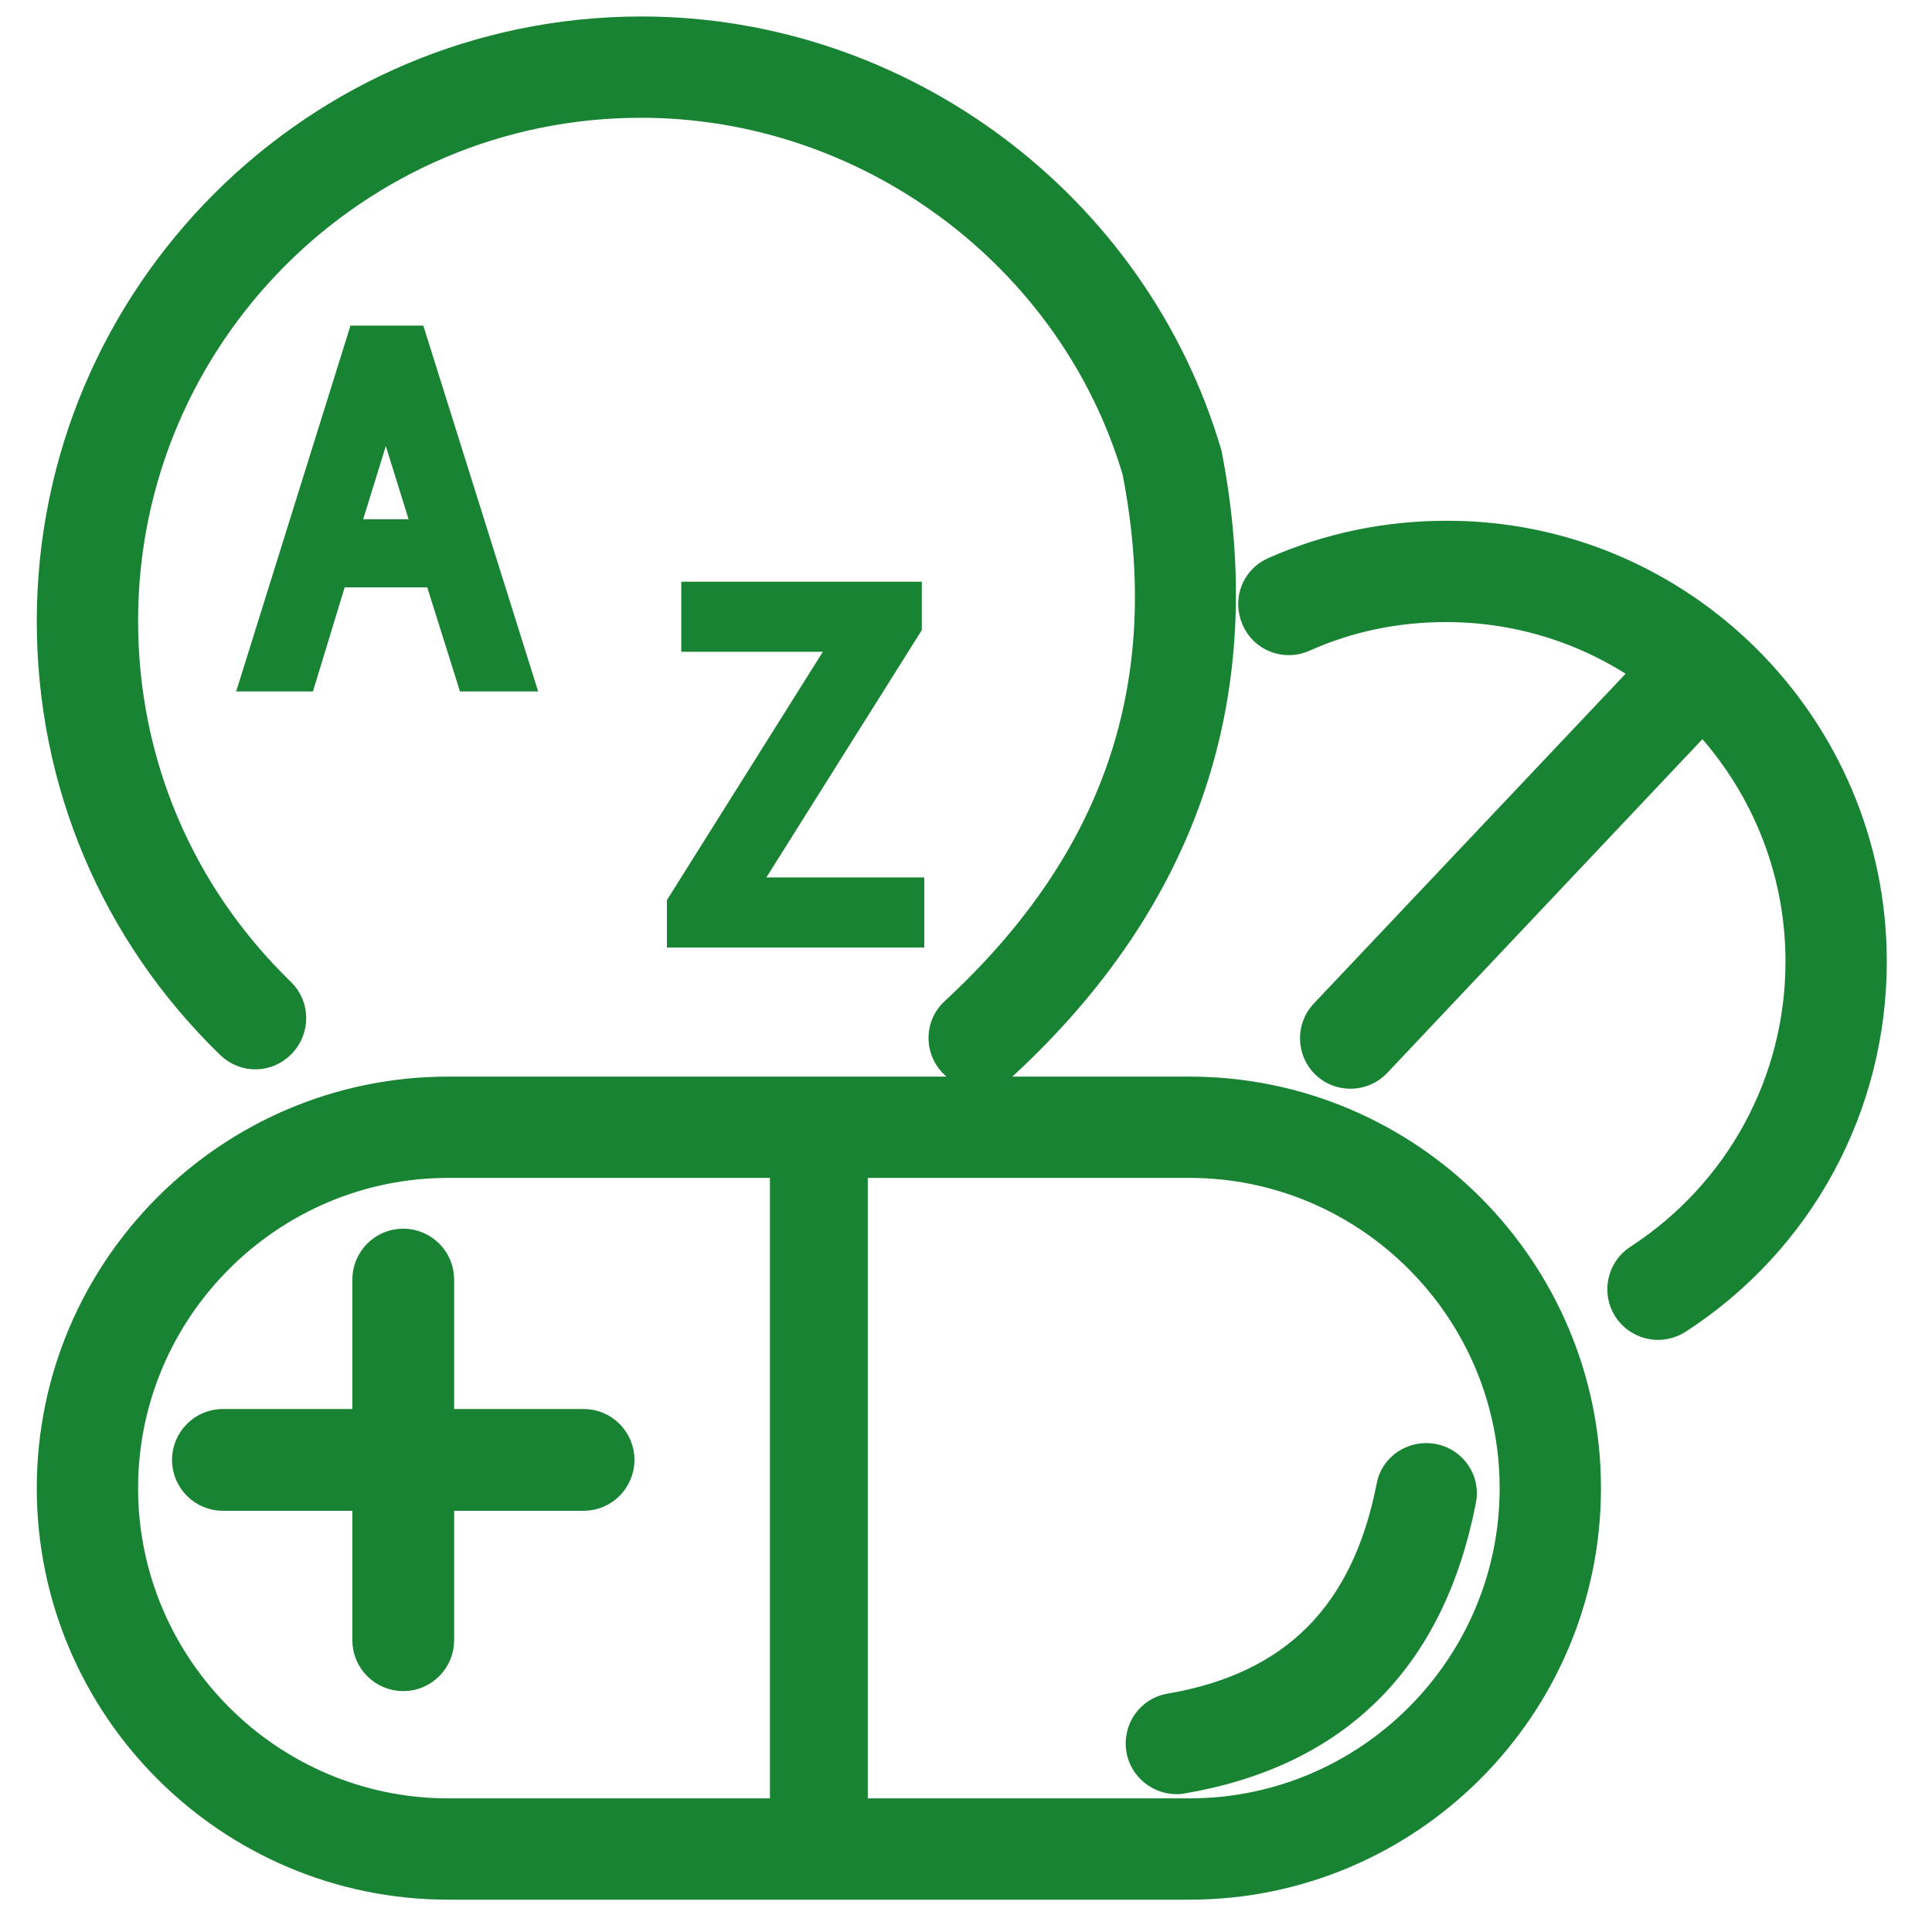
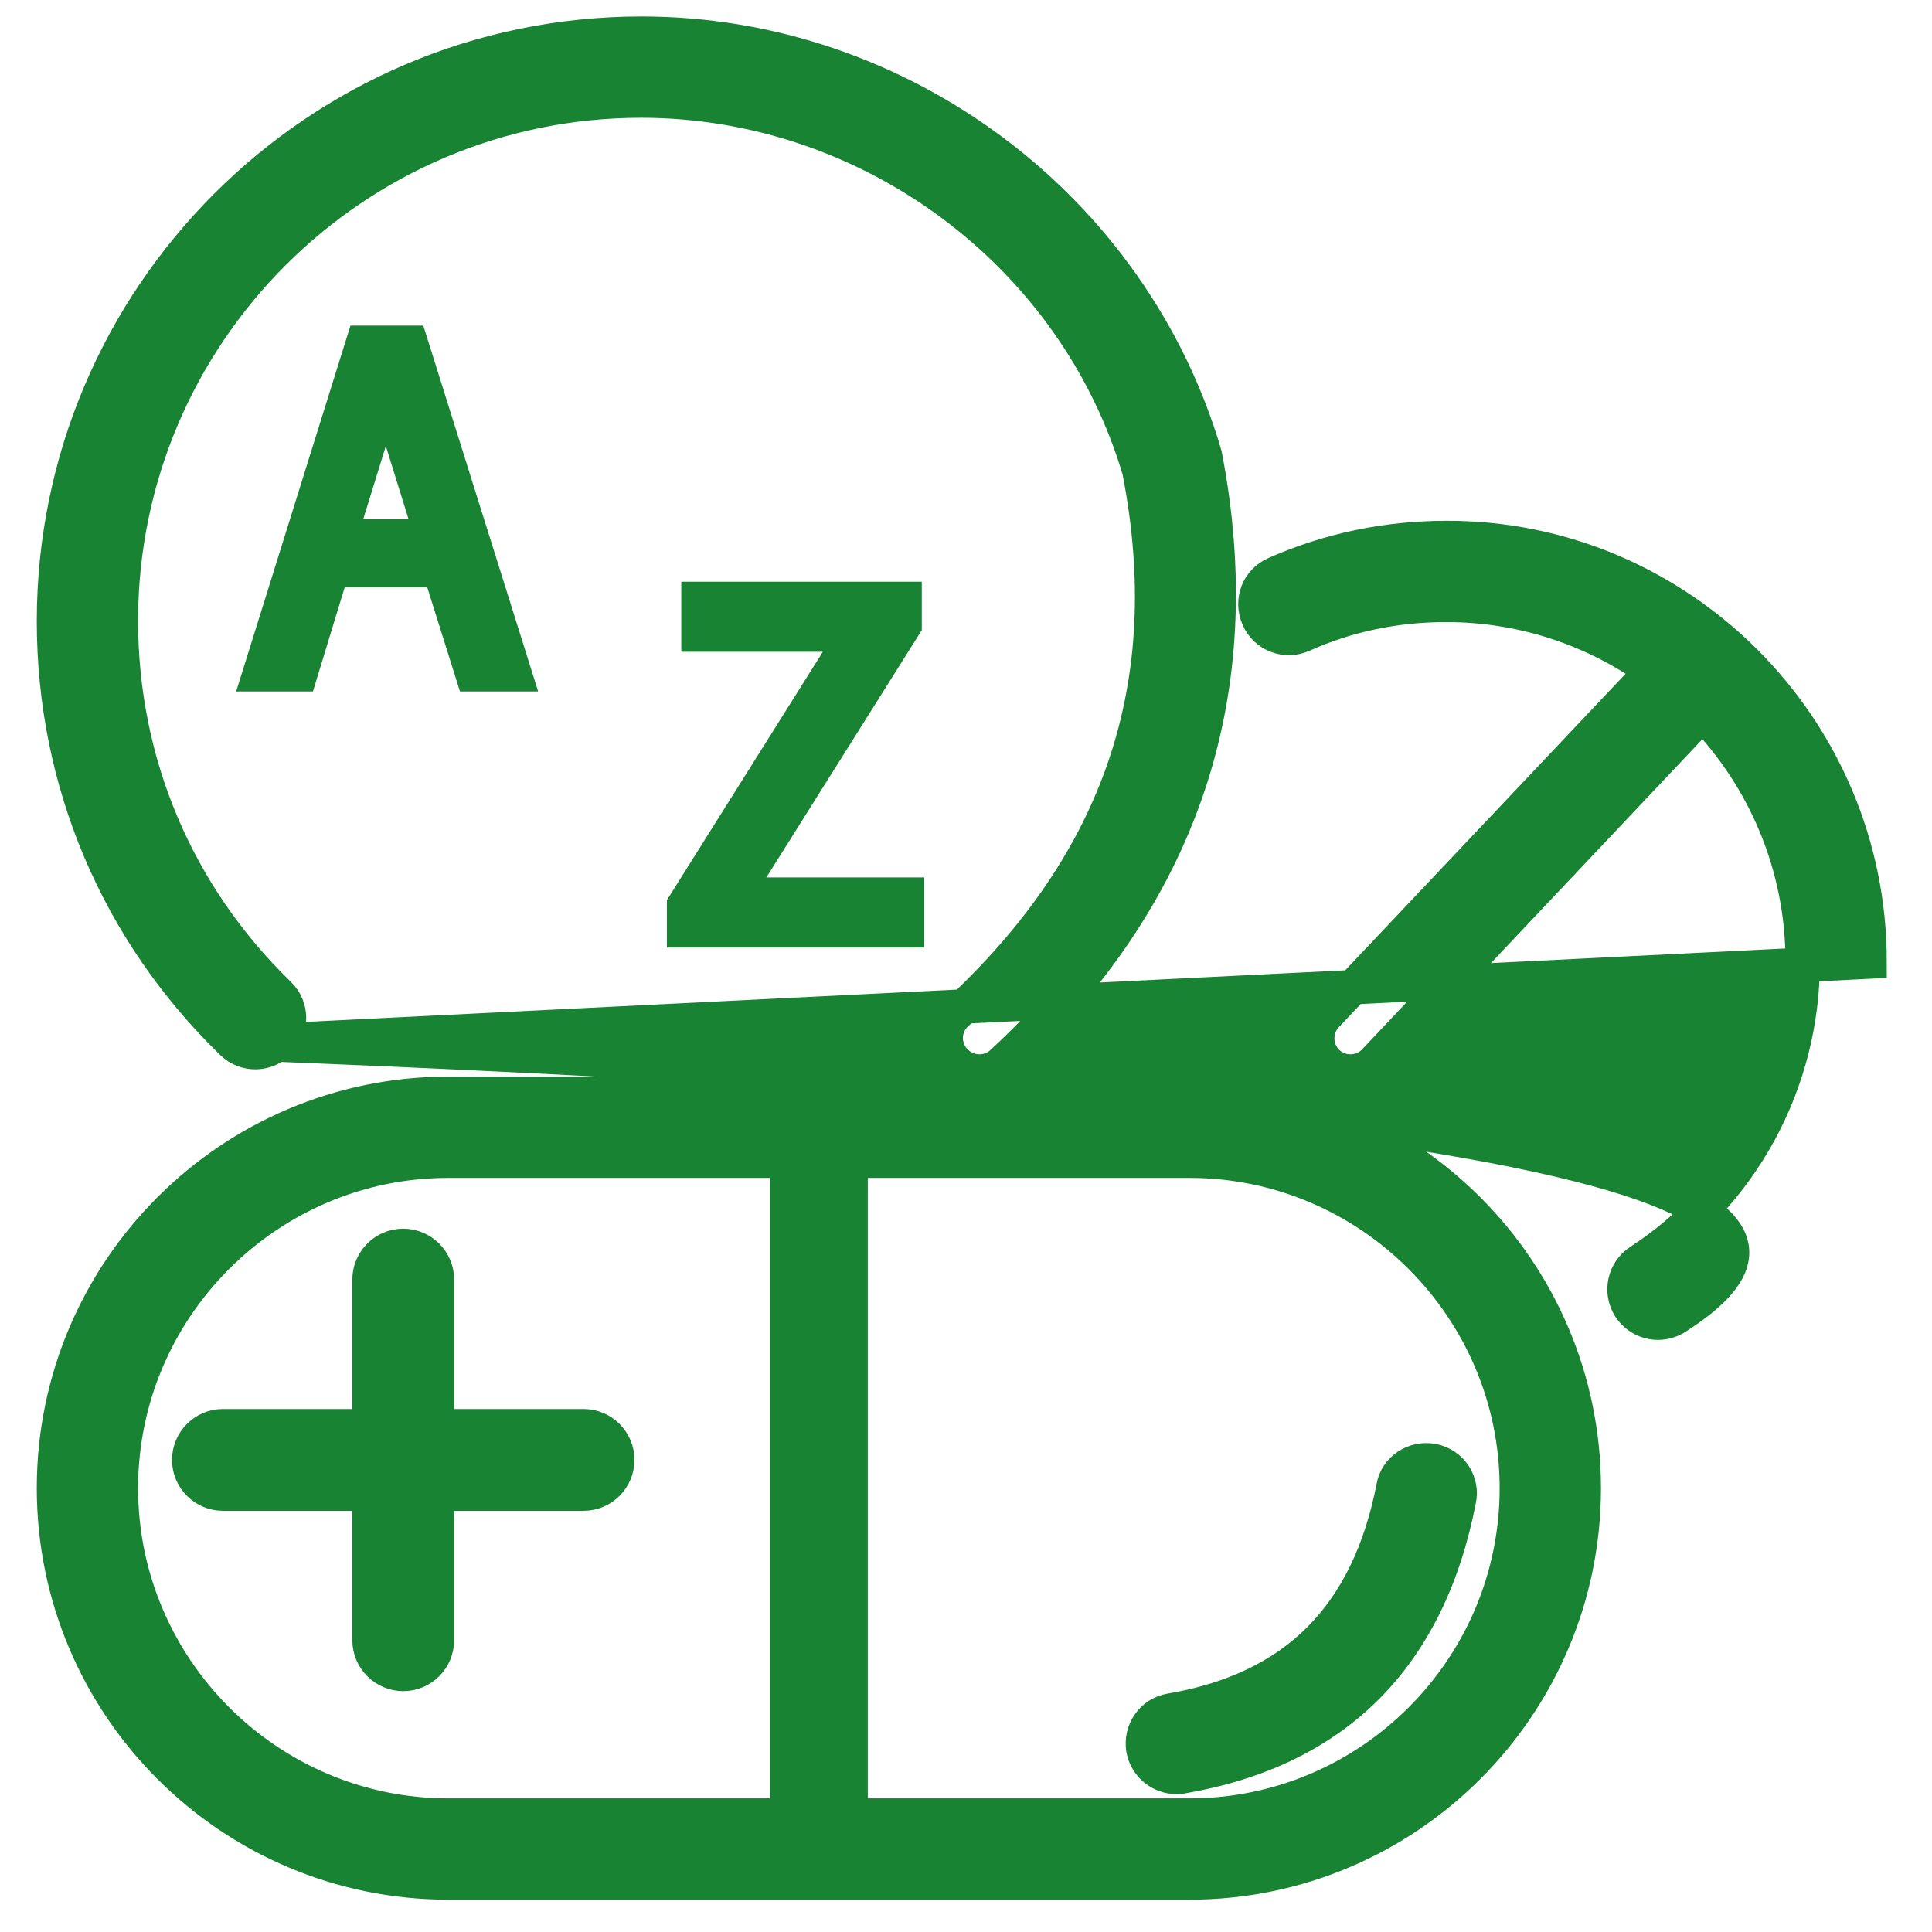
<svg xmlns="http://www.w3.org/2000/svg" width="39" height="39" viewBox="0 0 39 39" fill="none">
-   <path d="M24.01 22.08H9.05C4.66 22.08 1.09 25.65 1.09 30.04C1.09 34.43 4.66 38 9.05 38H24.01C28.4 38 31.97 34.43 31.97 30.04C31.97 25.65 28.4 22.08 24.01 22.08ZM2.44 30.04C2.44 26.4 5.41 23.43 9.05 23.43H15.89V36.65H9.05C5.41 36.65 2.44 33.68 2.44 30.04ZM24.01 36.65H17.17V23.43H24.01C27.65 23.43 30.62 26.4 30.62 30.04C30.62 33.68 27.66 36.65 24.01 36.65ZM28.92 29.49C29.29 29.56 29.53 29.92 29.45 30.28C28.83 33.46 26.95 35.33 23.86 35.86C23.82 35.87 23.78 35.87 23.75 35.87C23.43 35.87 23.14 35.64 23.08 35.31C23.02 34.94 23.26 34.59 23.63 34.53C26.15 34.1 27.62 32.63 28.13 30.02C28.19 29.66 28.55 29.42 28.92 29.49ZM12.46 29.47C12.46 29.84 12.16 30.15 11.78 30.15H8.82V33.11C8.82 33.48 8.52 33.79 8.14 33.79C7.77 33.79 7.46 33.49 7.46 33.11V30.15H4.5C4.13 30.15 3.82 29.85 3.82 29.47C3.82 29.1 4.12 28.79 4.5 28.79H7.46V25.83C7.46 25.46 7.76 25.15 8.14 25.15C8.51 25.15 8.82 25.45 8.82 25.83V28.79H11.78C12.16 28.79 12.46 29.1 12.46 29.47ZM4.69 21.05C2.37 18.8 1.09 15.78 1.09 12.54C1.09 6 6.41 0.68 12.95 0.68C18.17 0.68 22.85 4.18 24.32 9.18C25.25 13.97 23.87 18.08 20.23 21.45C20.1 21.57 19.94 21.63 19.77 21.63C19.59 21.63 19.41 21.56 19.27 21.41C19.02 21.14 19.03 20.71 19.31 20.46C22.63 17.39 23.84 13.8 23 9.5C21.71 5.13 17.57 2.03 12.94 2.03C7.15 2.03 2.44 6.74 2.44 12.53C2.44 15.4 3.57 18.07 5.63 20.07C5.9 20.33 5.9 20.76 5.64 21.03C5.38 21.3 4.96 21.31 4.69 21.05ZM37.74 19.41C37.74 22.32 36.28 25.01 33.84 26.59C33.73 26.66 33.6 26.7 33.47 26.7C33.25 26.7 33.03 26.59 32.9 26.39C32.7 26.08 32.79 25.66 33.1 25.46C35.16 24.12 36.39 21.86 36.39 19.41C36.39 17.47 35.62 15.71 34.37 14.41L27.75 21.42C27.62 21.56 27.44 21.63 27.26 21.63C27.09 21.63 26.93 21.57 26.8 21.45C26.53 21.19 26.52 20.77 26.77 20.5L33.35 13.54C32.17 12.7 30.74 12.21 29.19 12.21C28.18 12.21 27.2 12.41 26.29 12.82C25.95 12.97 25.55 12.82 25.4 12.47C25.25 12.12 25.4 11.73 25.75 11.58C26.84 11.1 28 10.86 29.2 10.86C33.9 10.85 37.74 14.69 37.74 19.41ZM5.24 13.61H6.06L6.7 11.51H8.88L9.54 13.61H10.39L8.29 6.92H7.33L5.24 13.61ZM7.78 7.68H7.8C7.89 8.07 7.98 8.46 8.12 8.9L8.72 10.83H6.86L7.46 8.89C7.58 8.49 7.68 8.08 7.78 7.68ZM17.22 12.84V12.81H14.1V12.09H18.26V12.62L14.86 18.03V18.06H18.31V18.78H13.81V18.27L17.22 12.84Z" fill="#188332" stroke="#188332" stroke-width="0.695" stroke-miterlimit="10" />
+   <path d="M24.01 22.08H9.05C4.66 22.08 1.09 25.65 1.09 30.04C1.09 34.43 4.66 38 9.05 38H24.01C28.4 38 31.97 34.43 31.97 30.04C31.97 25.65 28.4 22.08 24.01 22.08ZM2.44 30.04C2.44 26.4 5.41 23.43 9.05 23.43H15.89V36.65H9.05C5.41 36.65 2.44 33.68 2.44 30.04ZM24.01 36.65H17.17V23.43H24.01C27.65 23.43 30.62 26.4 30.62 30.04C30.62 33.68 27.66 36.65 24.01 36.65ZM28.92 29.49C29.29 29.56 29.53 29.92 29.45 30.28C28.83 33.46 26.95 35.33 23.86 35.86C23.82 35.87 23.78 35.87 23.75 35.87C23.43 35.87 23.14 35.64 23.08 35.31C23.02 34.94 23.26 34.59 23.63 34.53C26.15 34.1 27.62 32.63 28.13 30.02C28.19 29.66 28.55 29.42 28.92 29.49ZM12.46 29.47C12.46 29.84 12.16 30.15 11.78 30.15H8.82V33.11C8.82 33.48 8.52 33.79 8.14 33.79C7.77 33.79 7.46 33.49 7.46 33.11V30.15H4.5C4.13 30.15 3.82 29.85 3.82 29.47C3.82 29.1 4.12 28.79 4.5 28.79H7.46V25.83C7.46 25.46 7.76 25.15 8.14 25.15C8.51 25.15 8.82 25.45 8.82 25.83V28.79H11.78C12.16 28.79 12.46 29.1 12.46 29.47ZM4.69 21.05C2.37 18.8 1.09 15.78 1.09 12.54C1.09 6 6.41 0.68 12.95 0.68C18.17 0.68 22.85 4.18 24.32 9.18C25.25 13.97 23.87 18.08 20.23 21.45C20.1 21.57 19.94 21.63 19.77 21.63C19.59 21.63 19.41 21.56 19.27 21.41C19.02 21.14 19.03 20.71 19.31 20.46C22.63 17.39 23.84 13.8 23 9.5C21.71 5.13 17.57 2.03 12.94 2.03C7.15 2.03 2.44 6.74 2.44 12.53C2.44 15.4 3.57 18.07 5.63 20.07C5.9 20.33 5.9 20.76 5.64 21.03C5.38 21.3 4.96 21.31 4.69 21.05ZC37.74 22.32 36.28 25.01 33.84 26.59C33.73 26.66 33.6 26.7 33.47 26.7C33.25 26.7 33.03 26.59 32.9 26.39C32.7 26.08 32.79 25.66 33.1 25.46C35.16 24.12 36.39 21.86 36.39 19.41C36.39 17.47 35.62 15.71 34.37 14.41L27.75 21.42C27.62 21.56 27.44 21.63 27.26 21.63C27.09 21.63 26.93 21.57 26.8 21.45C26.53 21.19 26.52 20.77 26.77 20.5L33.35 13.54C32.17 12.7 30.74 12.21 29.19 12.21C28.18 12.21 27.2 12.41 26.29 12.82C25.95 12.97 25.55 12.82 25.4 12.47C25.25 12.12 25.4 11.73 25.75 11.58C26.84 11.1 28 10.86 29.2 10.86C33.9 10.85 37.74 14.69 37.74 19.41ZM5.24 13.61H6.06L6.7 11.51H8.88L9.54 13.61H10.39L8.29 6.92H7.33L5.24 13.61ZM7.78 7.68H7.8C7.89 8.07 7.98 8.46 8.12 8.9L8.72 10.83H6.86L7.46 8.89C7.58 8.49 7.68 8.08 7.78 7.68ZM17.22 12.84V12.81H14.1V12.09H18.26V12.62L14.86 18.03V18.06H18.31V18.78H13.81V18.27L17.22 12.84Z" fill="#188332" stroke="#188332" stroke-width="0.695" stroke-miterlimit="10" />
</svg>